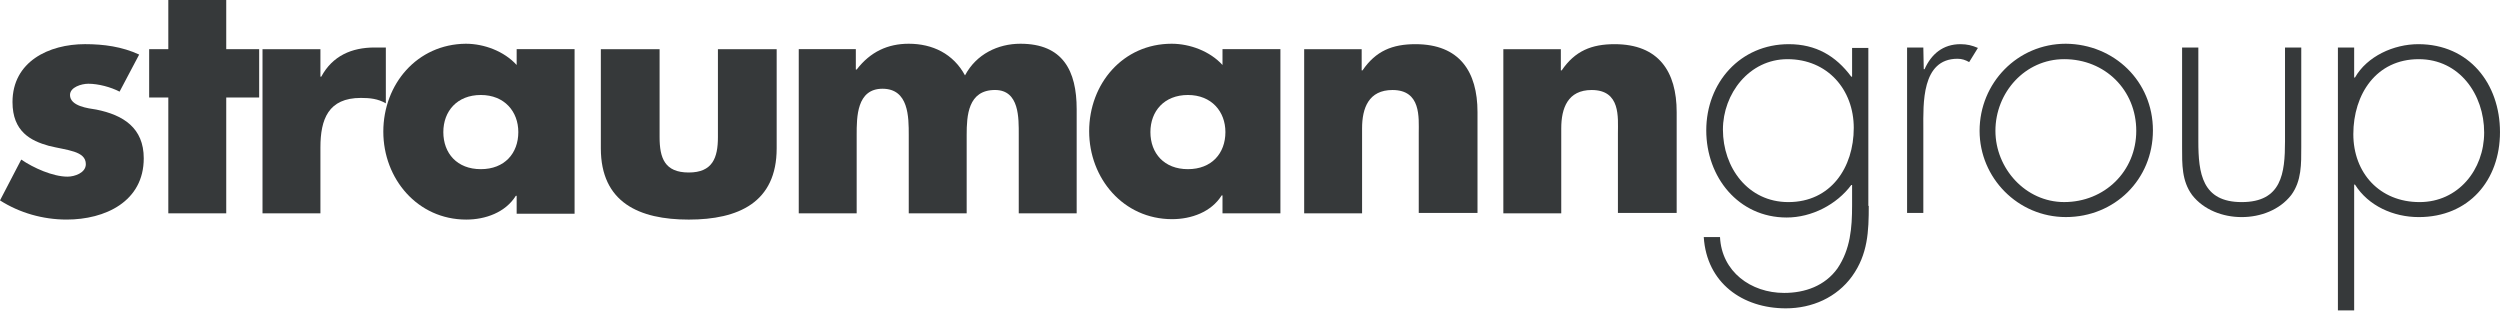
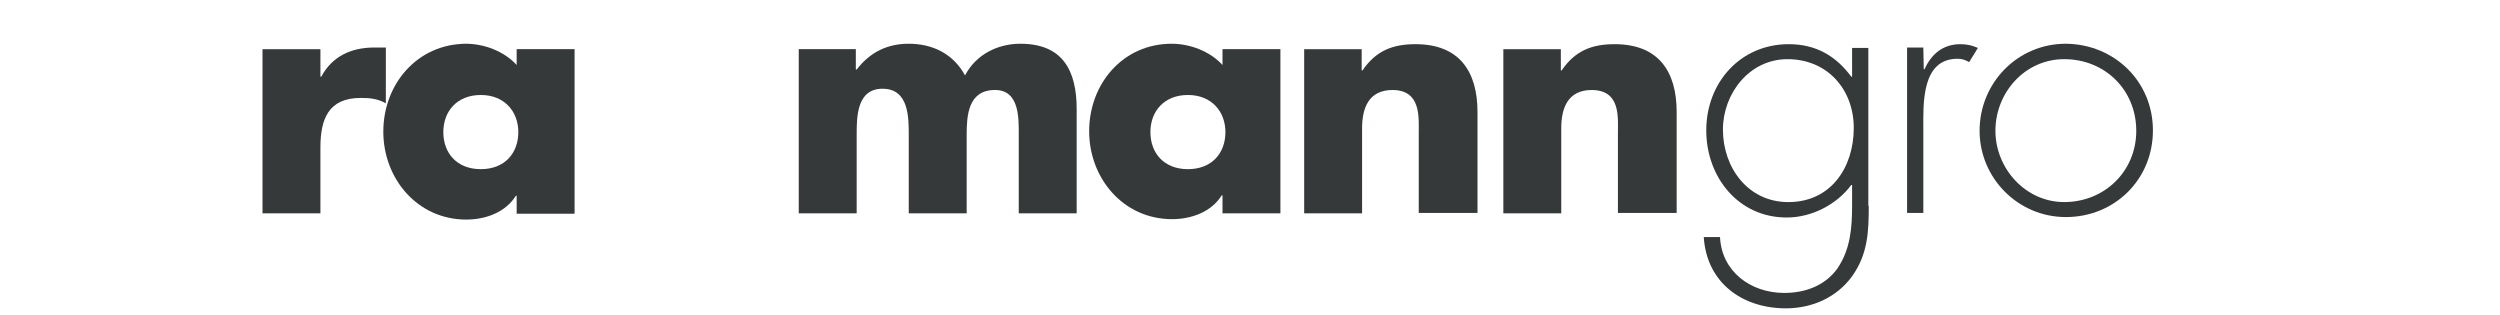
<svg xmlns="http://www.w3.org/2000/svg" width="214" height="27" viewBox="0 0 214 27" fill="none">
  <path fill-rule="evenodd" clip-rule="evenodd" d="M133.643 4.209H128.686V18.262H133.643V10.986C133.643 9.238 134.214 7.705 136.247 7.705C138.744 7.705 138.494 10.059 138.494 11.414V18.226H143.523V9.595C143.523 6.135 141.989 3.781 138.209 3.781C136.247 3.781 134.82 4.352 133.679 6.028H133.608V4.209H133.643Z" fill="#36393A" />
  <path fill-rule="evenodd" clip-rule="evenodd" d="M116.594 4.209H111.637V18.262H116.594V10.986C116.594 9.238 117.165 7.705 119.198 7.705C121.659 7.705 121.445 10.059 121.445 11.414V18.226H126.474V9.595C126.474 6.135 124.94 3.781 121.16 3.781C119.198 3.781 117.771 4.352 116.63 6.028H116.559V4.209H116.594Z" fill="#36393A" />
  <path fill-rule="evenodd" clip-rule="evenodd" d="M101.685 8.131C103.718 8.131 104.895 9.558 104.895 11.306C104.895 13.124 103.718 14.48 101.685 14.48C99.652 14.48 98.475 13.124 98.475 11.306C98.475 9.522 99.652 8.131 101.685 8.131ZM109.603 4.208H104.646V5.563C103.576 4.386 101.864 3.744 100.294 3.744C96.121 3.744 93.232 7.168 93.232 11.234C93.232 15.264 96.157 18.76 100.33 18.76C101.971 18.76 103.683 18.154 104.574 16.727H104.646V18.261H109.603V4.208Z" fill="#36393A" />
  <path fill-rule="evenodd" clip-rule="evenodd" d="M73.331 4.208H68.373V18.261H73.331V11.555C73.331 10.021 73.331 7.596 75.542 7.596C77.789 7.596 77.789 10.021 77.789 11.555V18.261H82.747V11.555C82.747 9.914 82.854 7.703 85.172 7.703C87.276 7.703 87.205 10.129 87.205 11.555V18.261H92.163V9.344C92.163 6.062 90.986 3.744 87.348 3.744C85.422 3.744 83.567 4.636 82.604 6.455C81.605 4.6 79.822 3.744 77.789 3.744C76.006 3.744 74.508 4.422 73.331 5.955H73.259V4.208H73.331Z" fill="#36393A" />
-   <path fill-rule="evenodd" clip-rule="evenodd" d="M51.432 4.209V12.698C51.432 17.334 54.713 18.797 58.957 18.797C63.202 18.797 66.483 17.334 66.483 12.698V4.209H61.454V11.735C61.454 13.518 60.99 14.766 58.957 14.766C56.889 14.766 56.461 13.518 56.461 11.735V4.209H51.432Z" fill="#36393A" />
  <path fill-rule="evenodd" clip-rule="evenodd" d="M41.158 8.131C43.191 8.131 44.368 9.558 44.368 11.306C44.368 13.124 43.191 14.48 41.158 14.48C39.126 14.48 37.949 13.124 37.949 11.306C37.949 9.522 39.126 8.131 41.158 8.131ZM49.184 4.208H44.226V5.563C43.156 4.386 41.444 3.744 39.874 3.744C35.702 3.78 32.812 7.204 32.812 11.27C32.812 15.3 35.737 18.796 39.91 18.796C41.551 18.796 43.263 18.189 44.154 16.762H44.226V18.296H49.184V4.208Z" fill="#36393A" />
  <path fill-rule="evenodd" clip-rule="evenodd" d="M27.428 4.209H22.471V18.262H27.428V12.626C27.428 10.201 28.106 8.382 30.888 8.382C31.673 8.382 32.35 8.453 33.028 8.846V4.066H32.065C30.103 4.066 28.463 4.78 27.5 6.563H27.428V4.209Z" fill="#36393A" />
-   <path fill-rule="evenodd" clip-rule="evenodd" d="M19.366 8.346H22.184V4.209H19.366V0H14.408V4.209H12.768V8.346H14.408V18.261H19.366V8.346Z" fill="#36393A" />
-   <path fill-rule="evenodd" clip-rule="evenodd" d="M11.913 4.671C10.45 3.993 8.881 3.779 7.276 3.779C4.173 3.779 1.07 5.277 1.07 8.737C1.07 11.269 2.639 12.054 4.173 12.482C5.742 12.874 7.347 12.91 7.347 14.051C7.347 14.8 6.384 15.121 5.778 15.121C4.53 15.121 2.853 14.372 1.819 13.659L0 17.154C1.676 18.224 3.674 18.795 5.707 18.795C8.988 18.795 12.305 17.261 12.305 13.552C12.305 10.948 10.557 9.843 8.239 9.379C7.561 9.272 5.992 9.094 5.992 8.131C5.992 7.453 6.991 7.168 7.561 7.168C8.417 7.168 9.487 7.453 10.236 7.845L11.913 4.671Z" fill="#36393A" />
  <path d="M147.482 11.093C147.482 14.339 149.622 17.299 153.082 17.299C156.72 17.299 158.682 14.339 158.682 10.95C158.682 7.669 156.435 5.065 153.011 5.065C149.729 5.065 147.482 8.026 147.482 11.093ZM159.966 17.62C159.966 19.796 159.894 21.757 158.539 23.648C157.219 25.467 155.115 26.394 152.868 26.394C149.159 26.394 146.091 24.218 145.842 20.295H147.233C147.375 23.255 149.872 25.074 152.725 25.074C154.509 25.074 156.221 24.468 157.291 22.97C158.396 21.329 158.539 19.51 158.539 17.584V15.837H158.468C157.219 17.513 155.079 18.619 152.939 18.619C148.802 18.619 146.056 15.159 146.056 11.164C146.056 7.063 148.98 3.781 153.118 3.781C155.436 3.781 157.148 4.78 158.468 6.563H158.539V4.102H159.93V17.62H159.966Z" fill="#36393A" />
  <path d="M164.673 5.921H164.744C165.315 4.637 166.313 3.781 167.811 3.781C168.382 3.781 168.81 3.888 169.309 4.102L168.56 5.315C168.239 5.137 167.954 5.03 167.562 5.03C164.459 5.03 164.637 8.917 164.637 10.986V18.226H163.246V4.067H164.637L164.673 5.921Z" fill="#36393A" />
  <path d="M170.808 11.198C170.808 14.409 173.376 17.297 176.693 17.297C180.153 17.297 182.864 14.658 182.864 11.198C182.864 7.703 180.189 5.064 176.693 5.064C173.341 5.064 170.808 7.917 170.808 11.198ZM184.29 11.163C184.29 15.371 181.009 18.581 176.836 18.581C172.734 18.581 169.453 15.229 169.453 11.198C169.453 7.097 172.699 3.744 176.836 3.744C180.973 3.78 184.29 6.954 184.29 11.163Z" fill="#36393A" />
-   <path d="M196.988 4.066V12.591C196.988 14.017 197.024 15.48 196.132 16.692C195.133 17.976 193.493 18.583 191.888 18.583C190.283 18.583 188.642 17.976 187.643 16.692C186.752 15.48 186.787 14.053 186.787 12.591V4.066H188.178V12.091C188.178 14.838 188.499 17.299 191.888 17.299C195.312 17.299 195.597 14.838 195.597 12.091V4.066H196.988Z" fill="#36393A" />
-   <path d="M201.445 11.485C201.445 14.802 203.692 17.299 207.116 17.299C210.433 17.299 212.644 14.517 212.644 11.343C212.644 8.097 210.54 5.065 207.044 5.065C203.406 5.065 201.445 8.061 201.445 11.485ZM201.516 6.635H201.587C202.622 4.816 204.904 3.781 207.009 3.781C211.36 3.781 213.999 7.17 213.999 11.307C213.999 15.444 211.324 18.583 207.044 18.583C204.869 18.583 202.729 17.62 201.587 15.801H201.516V26.572H200.125V4.067H201.516V6.635Z" fill="#36393A" />
</svg>